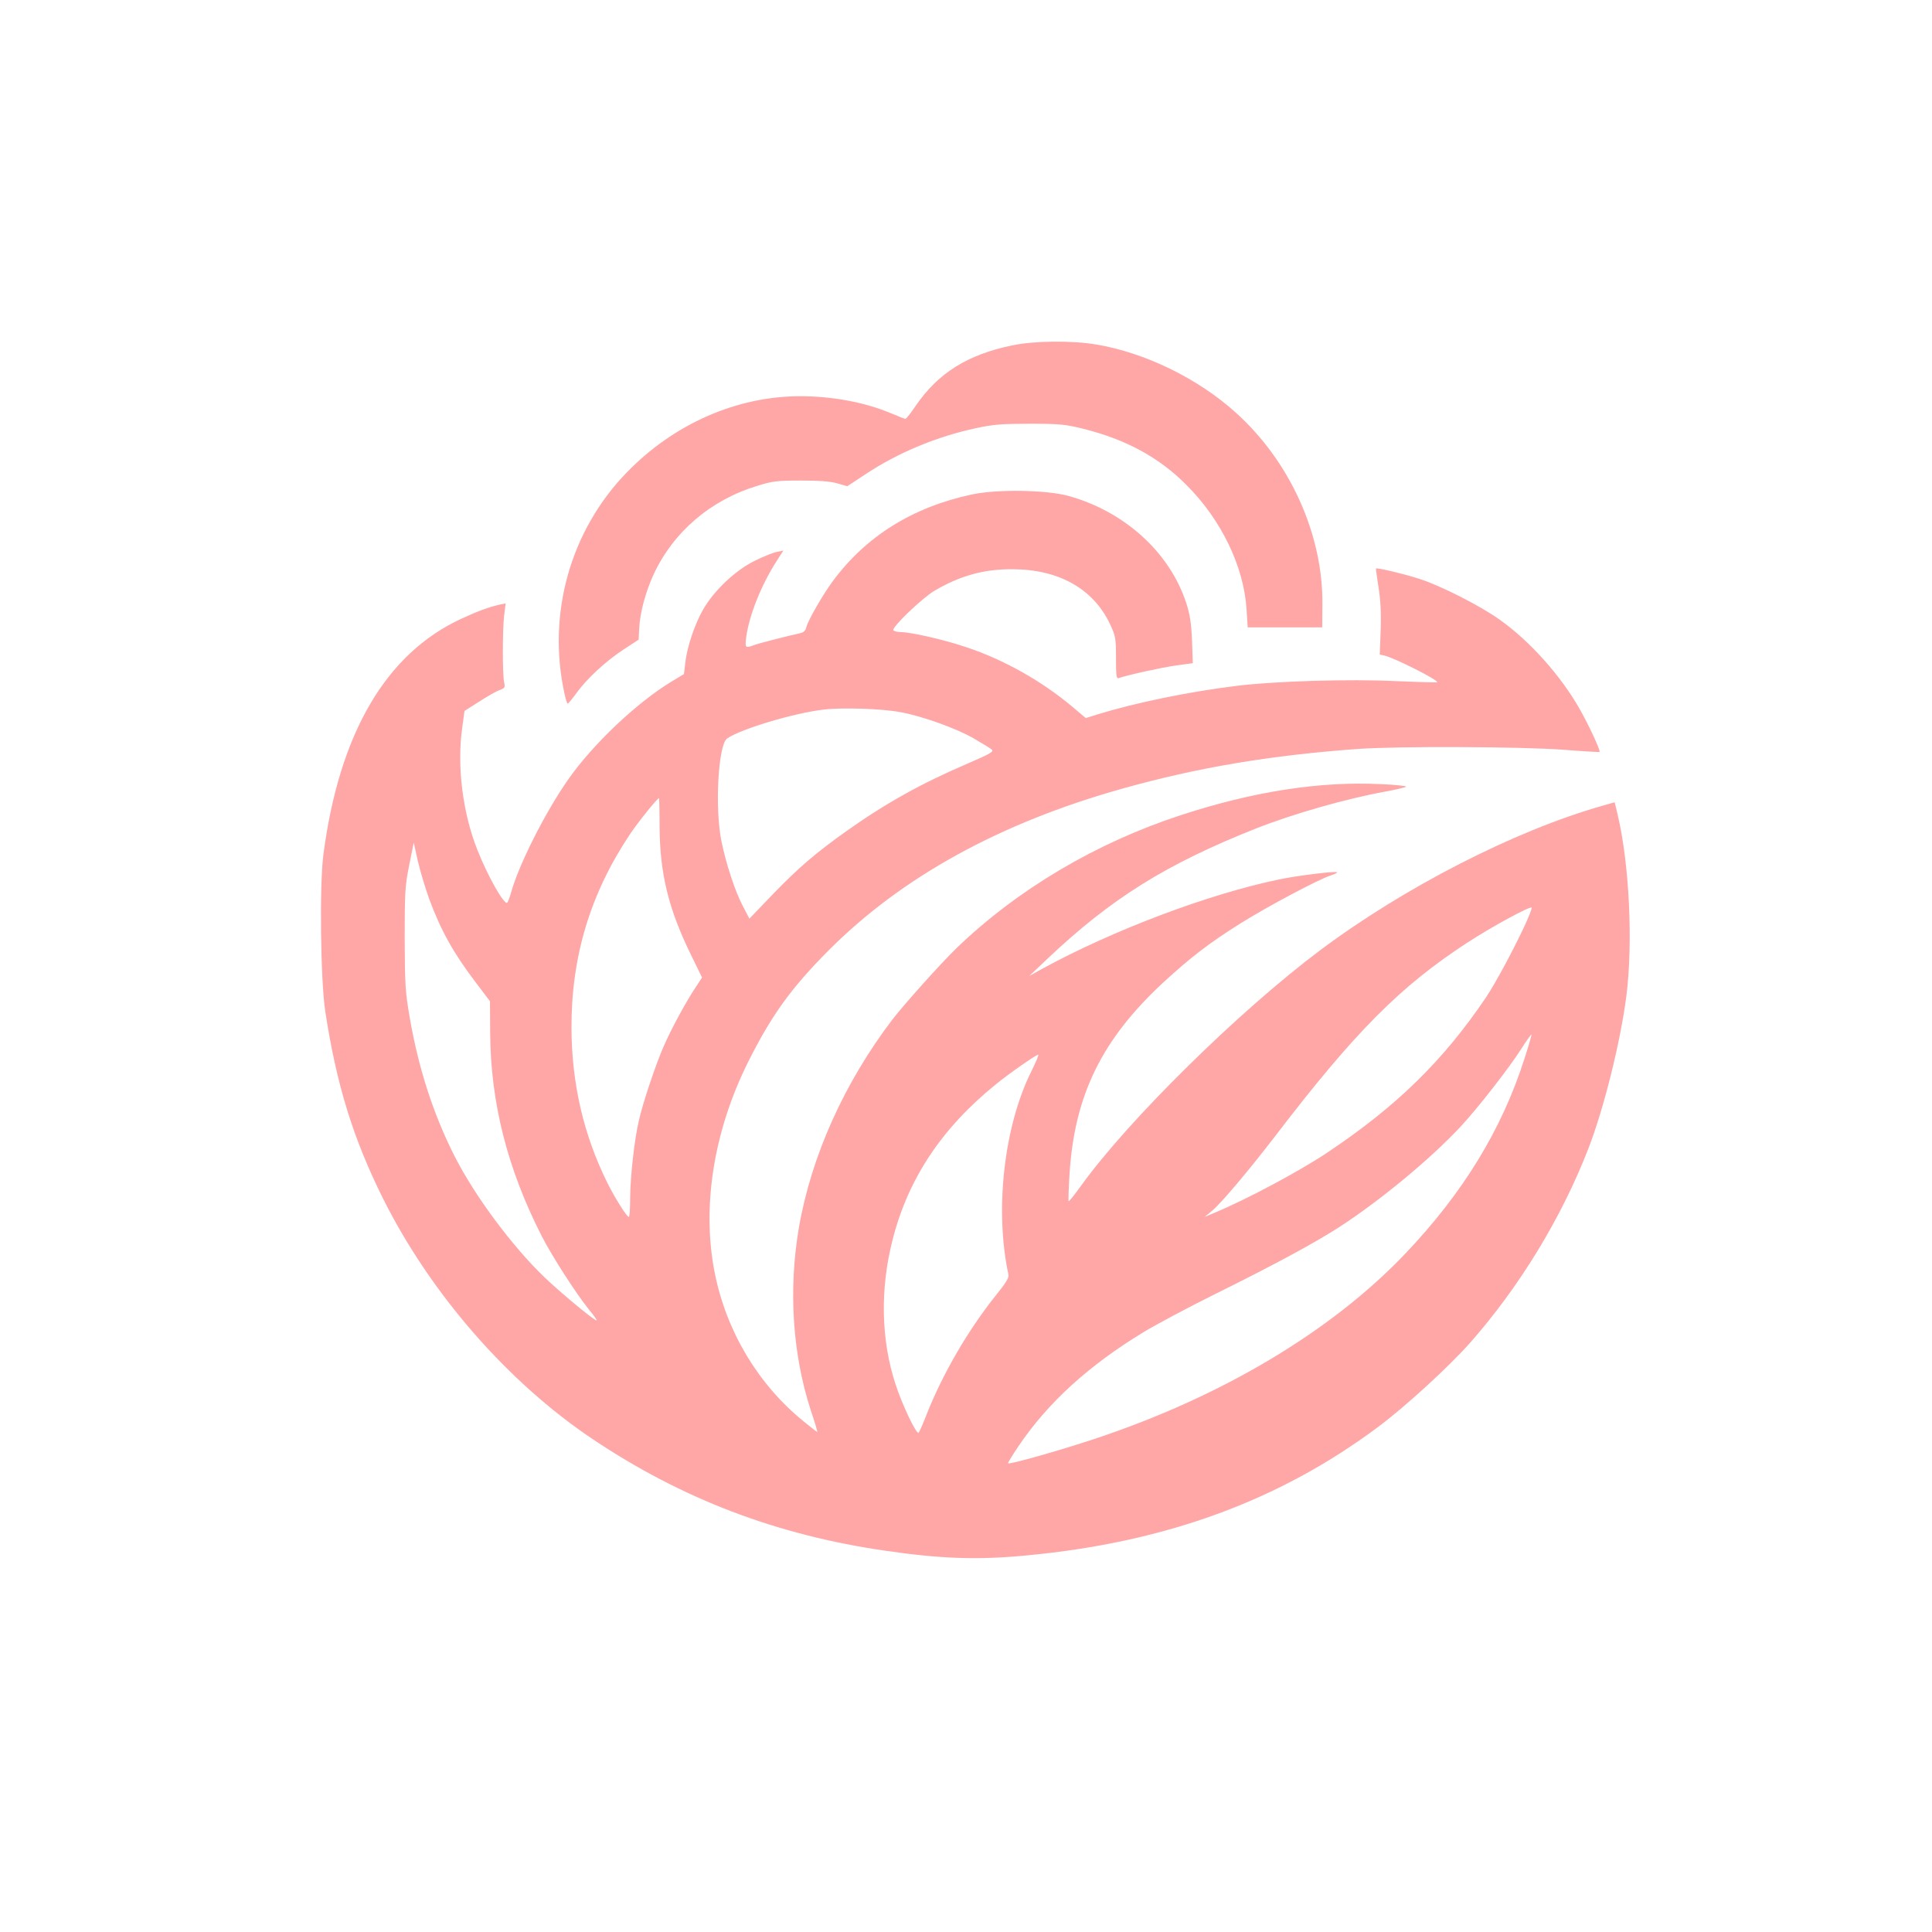
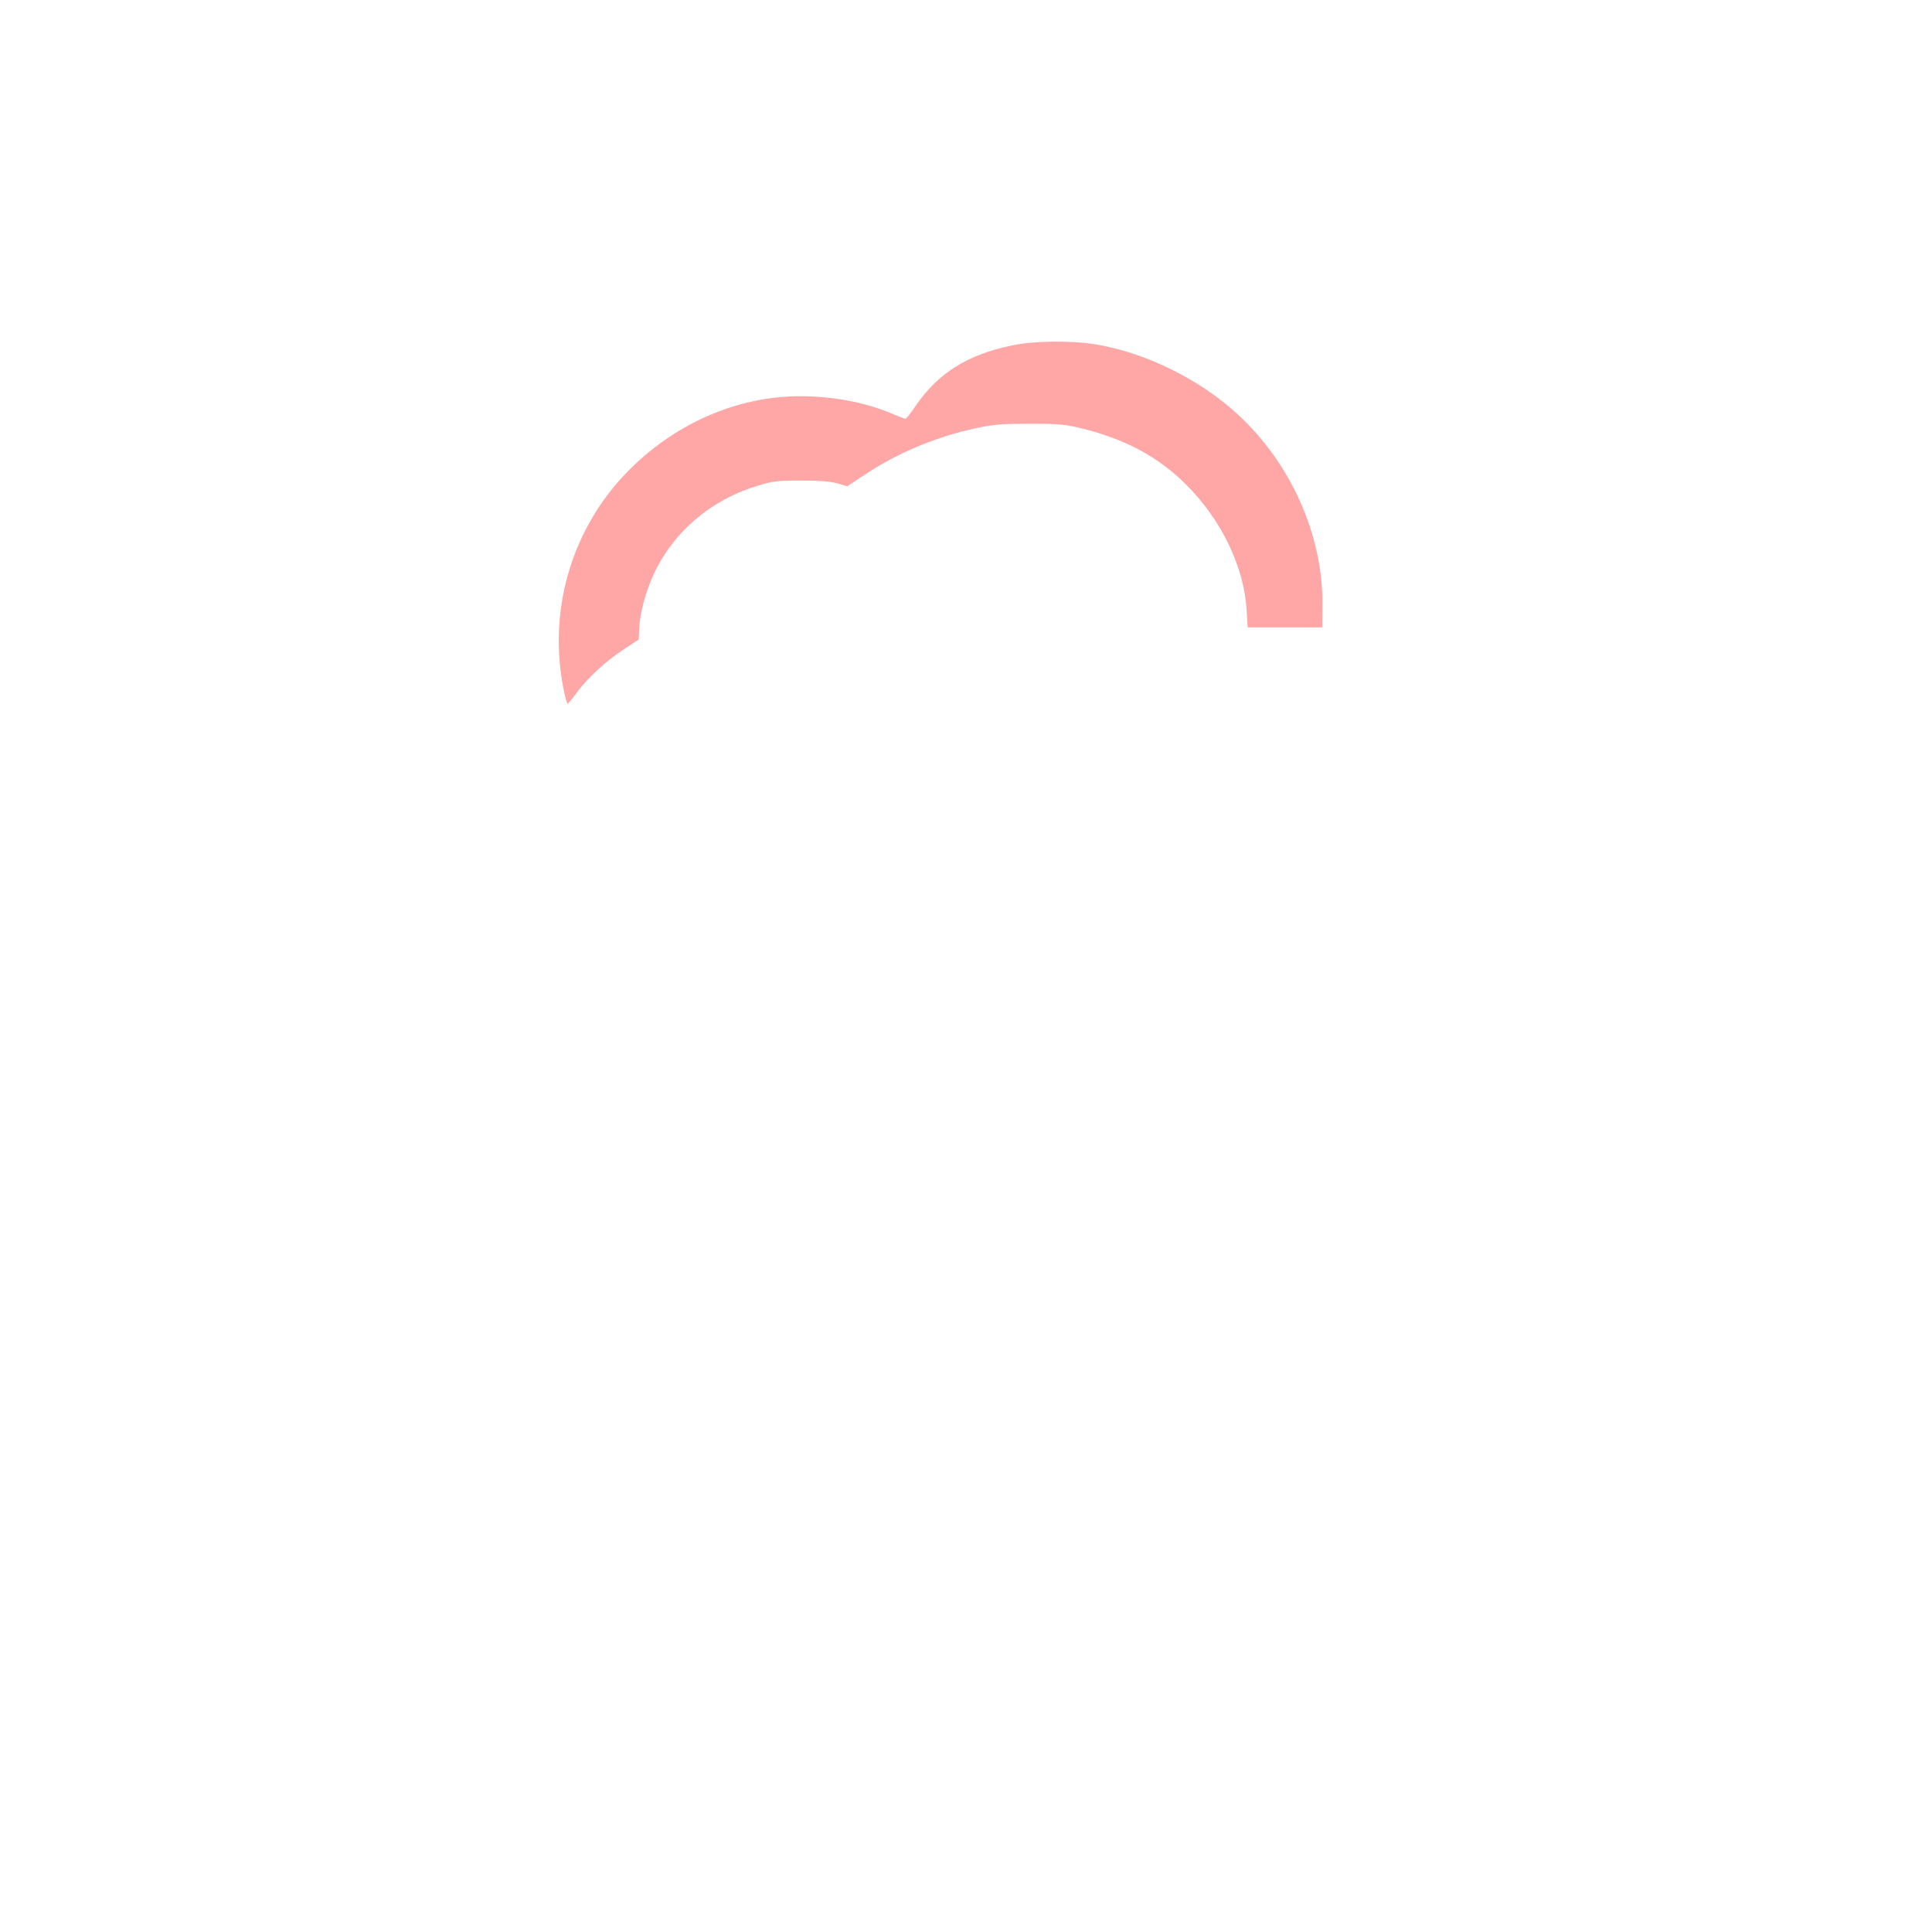
<svg xmlns="http://www.w3.org/2000/svg" version="1.0" width="1024pt" height="1024pt" viewBox="0 0 1024 1024" preserveAspectRatio="xMidYMid meet">
  <g transform="translate(0,1024) scale(0.1,-0.1)" fill="#ffa6a6" stroke="none">
    <path d="M5363 8409 c-236 -49 -391 -147 -509 -319 -26 -39 -51 -70 -55 -70 -4 0 -38 13 -75 29 -137 58 -311 91 -482 91 -338 0 -671 -147 -921 -405 -299 -309 -422 -749 -329 -1172 6 -29 14 -53 17 -53 3 1 24 26 46 56 54 76 158 172 252 233 l78 51 3 61 c4 83 34 192 76 284 105 226 303 396 553 471 77 24 105 27 228 27 97 0 156 -4 193 -15 l53 -15 97 64 c172 114 379 200 587 244 92 20 139 23 285 23 156 0 187 -3 283 -27 224 -56 400 -151 544 -296 186 -185 306 -434 320 -661 l6 -95 197 0 198 0 1 120 c4 370 -170 758 -459 1018 -200 181 -482 318 -739 361 -131 22 -331 20 -448 -5z" />
-     <path d="M5150 7619 c-313 -67 -562 -222 -738 -462 -51 -69 -129 -205 -138 -240 -4 -19 -14 -29 -33 -33 -84 -19 -220 -54 -244 -63 -47 -18 -49 -15 -42 42 16 116 79 275 161 403 l36 56 -34 -7 c-18 -3 -71 -24 -117 -47 -101 -49 -215 -156 -274 -258 -44 -76 -86 -200 -95 -284 l-7 -59 -65 -39 c-187 -113 -421 -336 -551 -523 -120 -172 -260 -450 -300 -595 -7 -25 -16 -49 -20 -54 -15 -17 -104 140 -159 280 -78 196 -109 445 -80 648 l12 88 77 49 c42 27 90 55 108 61 29 11 31 14 25 42 -9 41 -9 275 0 354 l8 64 -33 -7 c-55 -12 -119 -36 -203 -75 -399 -185 -646 -607 -730 -1250 -21 -162 -15 -667 10 -830 59 -387 147 -673 306 -992 251 -503 662 -975 1112 -1276 472 -316 974 -508 1550 -591 295 -43 490 -50 749 -25 736 69 1339 290 1862 680 145 108 373 317 488 446 262 297 485 662 628 1031 82 212 169 561 201 807 36 283 16 700 -46 962 l-16 66 -66 -19 c-465 -132 -1051 -433 -1497 -767 -430 -323 -1012 -896 -1264 -1245 -35 -49 -65 -86 -67 -84 -2 2 0 68 5 148 27 417 172 711 498 1013 145 133 242 208 408 312 147 92 413 233 478 254 21 7 36 14 34 17 -8 7 -204 -17 -302 -37 -376 -77 -887 -270 -1265 -477 l-65 -36 94 89 c340 322 630 503 1108 693 198 78 478 158 688 196 55 10 104 22 108 25 5 4 -56 11 -135 14 -322 16 -676 -39 -1058 -164 -450 -147 -864 -392 -1189 -704 -79 -76 -281 -301 -342 -381 -254 -334 -428 -721 -494 -1098 -57 -330 -35 -674 63 -974 21 -62 36 -113 34 -113 -2 0 -37 27 -77 60 -238 195 -404 473 -466 780 -71 351 -7 754 176 1121 124 248 228 392 425 590 388 390 909 677 1558 859 395 111 779 176 1242 210 211 16 878 13 1100 -4 102 -8 186 -13 188 -11 6 6 -55 138 -103 223 -100 178 -265 363 -424 476 -104 75 -319 184 -431 219 -81 26 -221 59 -227 54 -1 -2 5 -45 13 -97 11 -65 15 -137 12 -227 l-5 -132 26 -6 c57 -14 288 -131 278 -141 -2 -2 -101 1 -221 6 -243 12 -636 0 -841 -25 -258 -32 -535 -89 -740 -152 l-60 -19 -70 59 c-164 138 -365 251 -564 317 -118 40 -295 80 -349 80 -17 0 -34 5 -37 10 -9 15 152 170 218 209 134 79 261 115 412 114 246 0 429 -103 518 -290 30 -64 32 -75 32 -181 0 -95 2 -111 15 -106 40 15 225 56 304 67 l88 12 -4 120 c-4 93 -11 138 -31 200 -88 267 -325 483 -622 566 -118 33 -381 37 -515 8z m-375 -1154 c117 -22 289 -84 383 -137 48 -28 93 -55 100 -62 10 -10 -15 -24 -125 -71 -251 -108 -435 -210 -648 -361 -163 -116 -251 -191 -393 -338 l-120 -125 -35 67 c-41 78 -88 221 -113 342 -36 175 -18 512 30 546 72 50 351 134 511 153 99 12 313 5 410 -14z m-1279 -613 c2 -244 48 -431 165 -670 l60 -123 -34 -52 c-52 -78 -130 -222 -169 -312 -42 -95 -112 -304 -132 -395 -24 -101 -46 -305 -46 -412 0 -54 -3 -98 -7 -98 -11 0 -74 101 -113 179 -127 256 -190 527 -191 824 -1 377 100 712 311 1027 45 67 145 190 153 190 1 0 3 -71 3 -158z m-1221 -377 c63 -170 129 -287 245 -440 l77 -102 1 -164 c2 -373 91 -723 273 -1080 57 -111 184 -308 253 -393 27 -32 43 -57 38 -55 -23 8 -191 148 -276 229 -173 166 -373 436 -478 645 -111 219 -189 461 -235 724 -25 143 -27 178 -28 426 0 246 2 281 24 390 l24 119 22 -99 c13 -55 40 -145 60 -200z m5803 -148 c-62 -132 -154 -302 -201 -372 -228 -338 -475 -579 -845 -826 -147 -98 -428 -248 -597 -318 l-50 -21 43 36 c48 41 193 213 332 394 420 549 661 792 1016 1023 130 85 338 198 342 186 2 -5 -16 -51 -40 -102z m2 -698 c-120 -376 -326 -713 -634 -1036 -392 -411 -973 -757 -1646 -980 -190 -63 -450 -136 -457 -129 -2 2 23 44 56 92 155 230 373 428 663 604 68 41 242 134 388 206 301 149 514 264 645 348 218 141 483 360 644 532 91 97 262 316 326 418 27 42 50 74 52 73 2 -2 -15 -60 -37 -128z m-2613 -66 c-146 -292 -196 -737 -122 -1079 4 -16 -15 -46 -67 -110 -148 -185 -283 -418 -368 -634 -18 -47 -37 -89 -41 -94 -11 -12 -89 152 -123 259 -76 231 -82 502 -16 760 81 324 260 594 546 826 72 59 214 158 227 159 4 0 -12 -39 -36 -87z" />
  </g>
</svg>